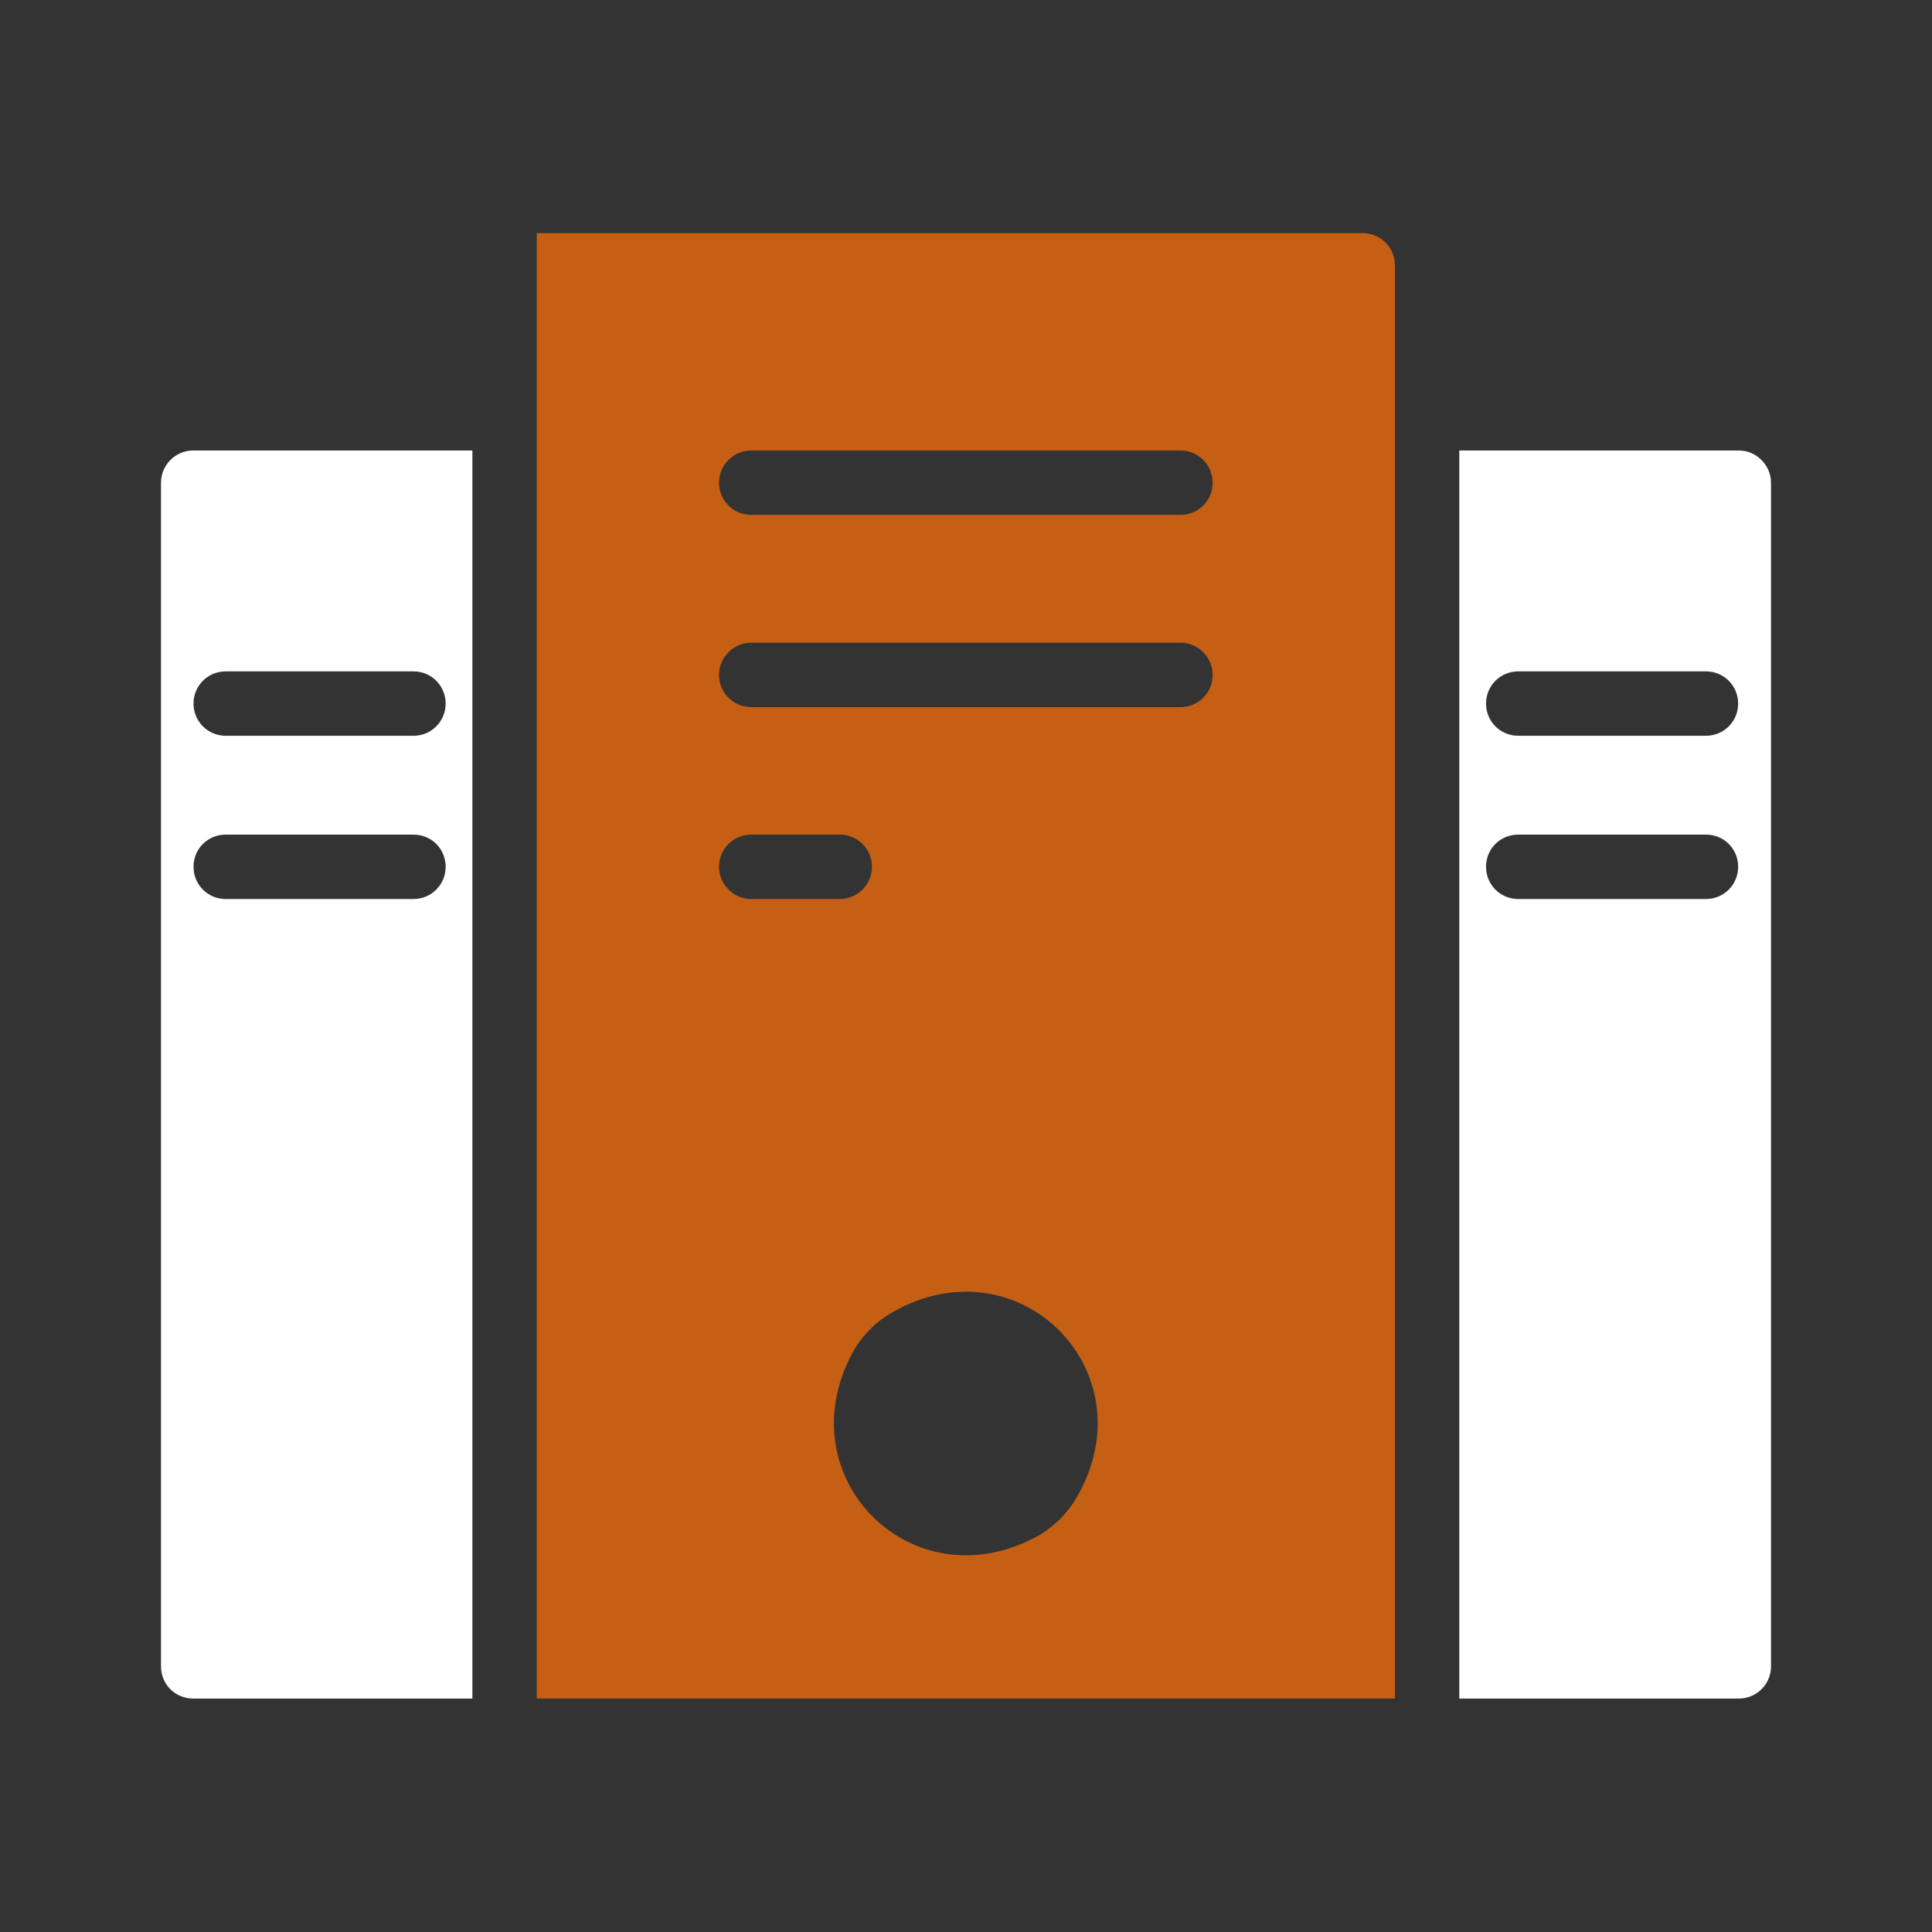
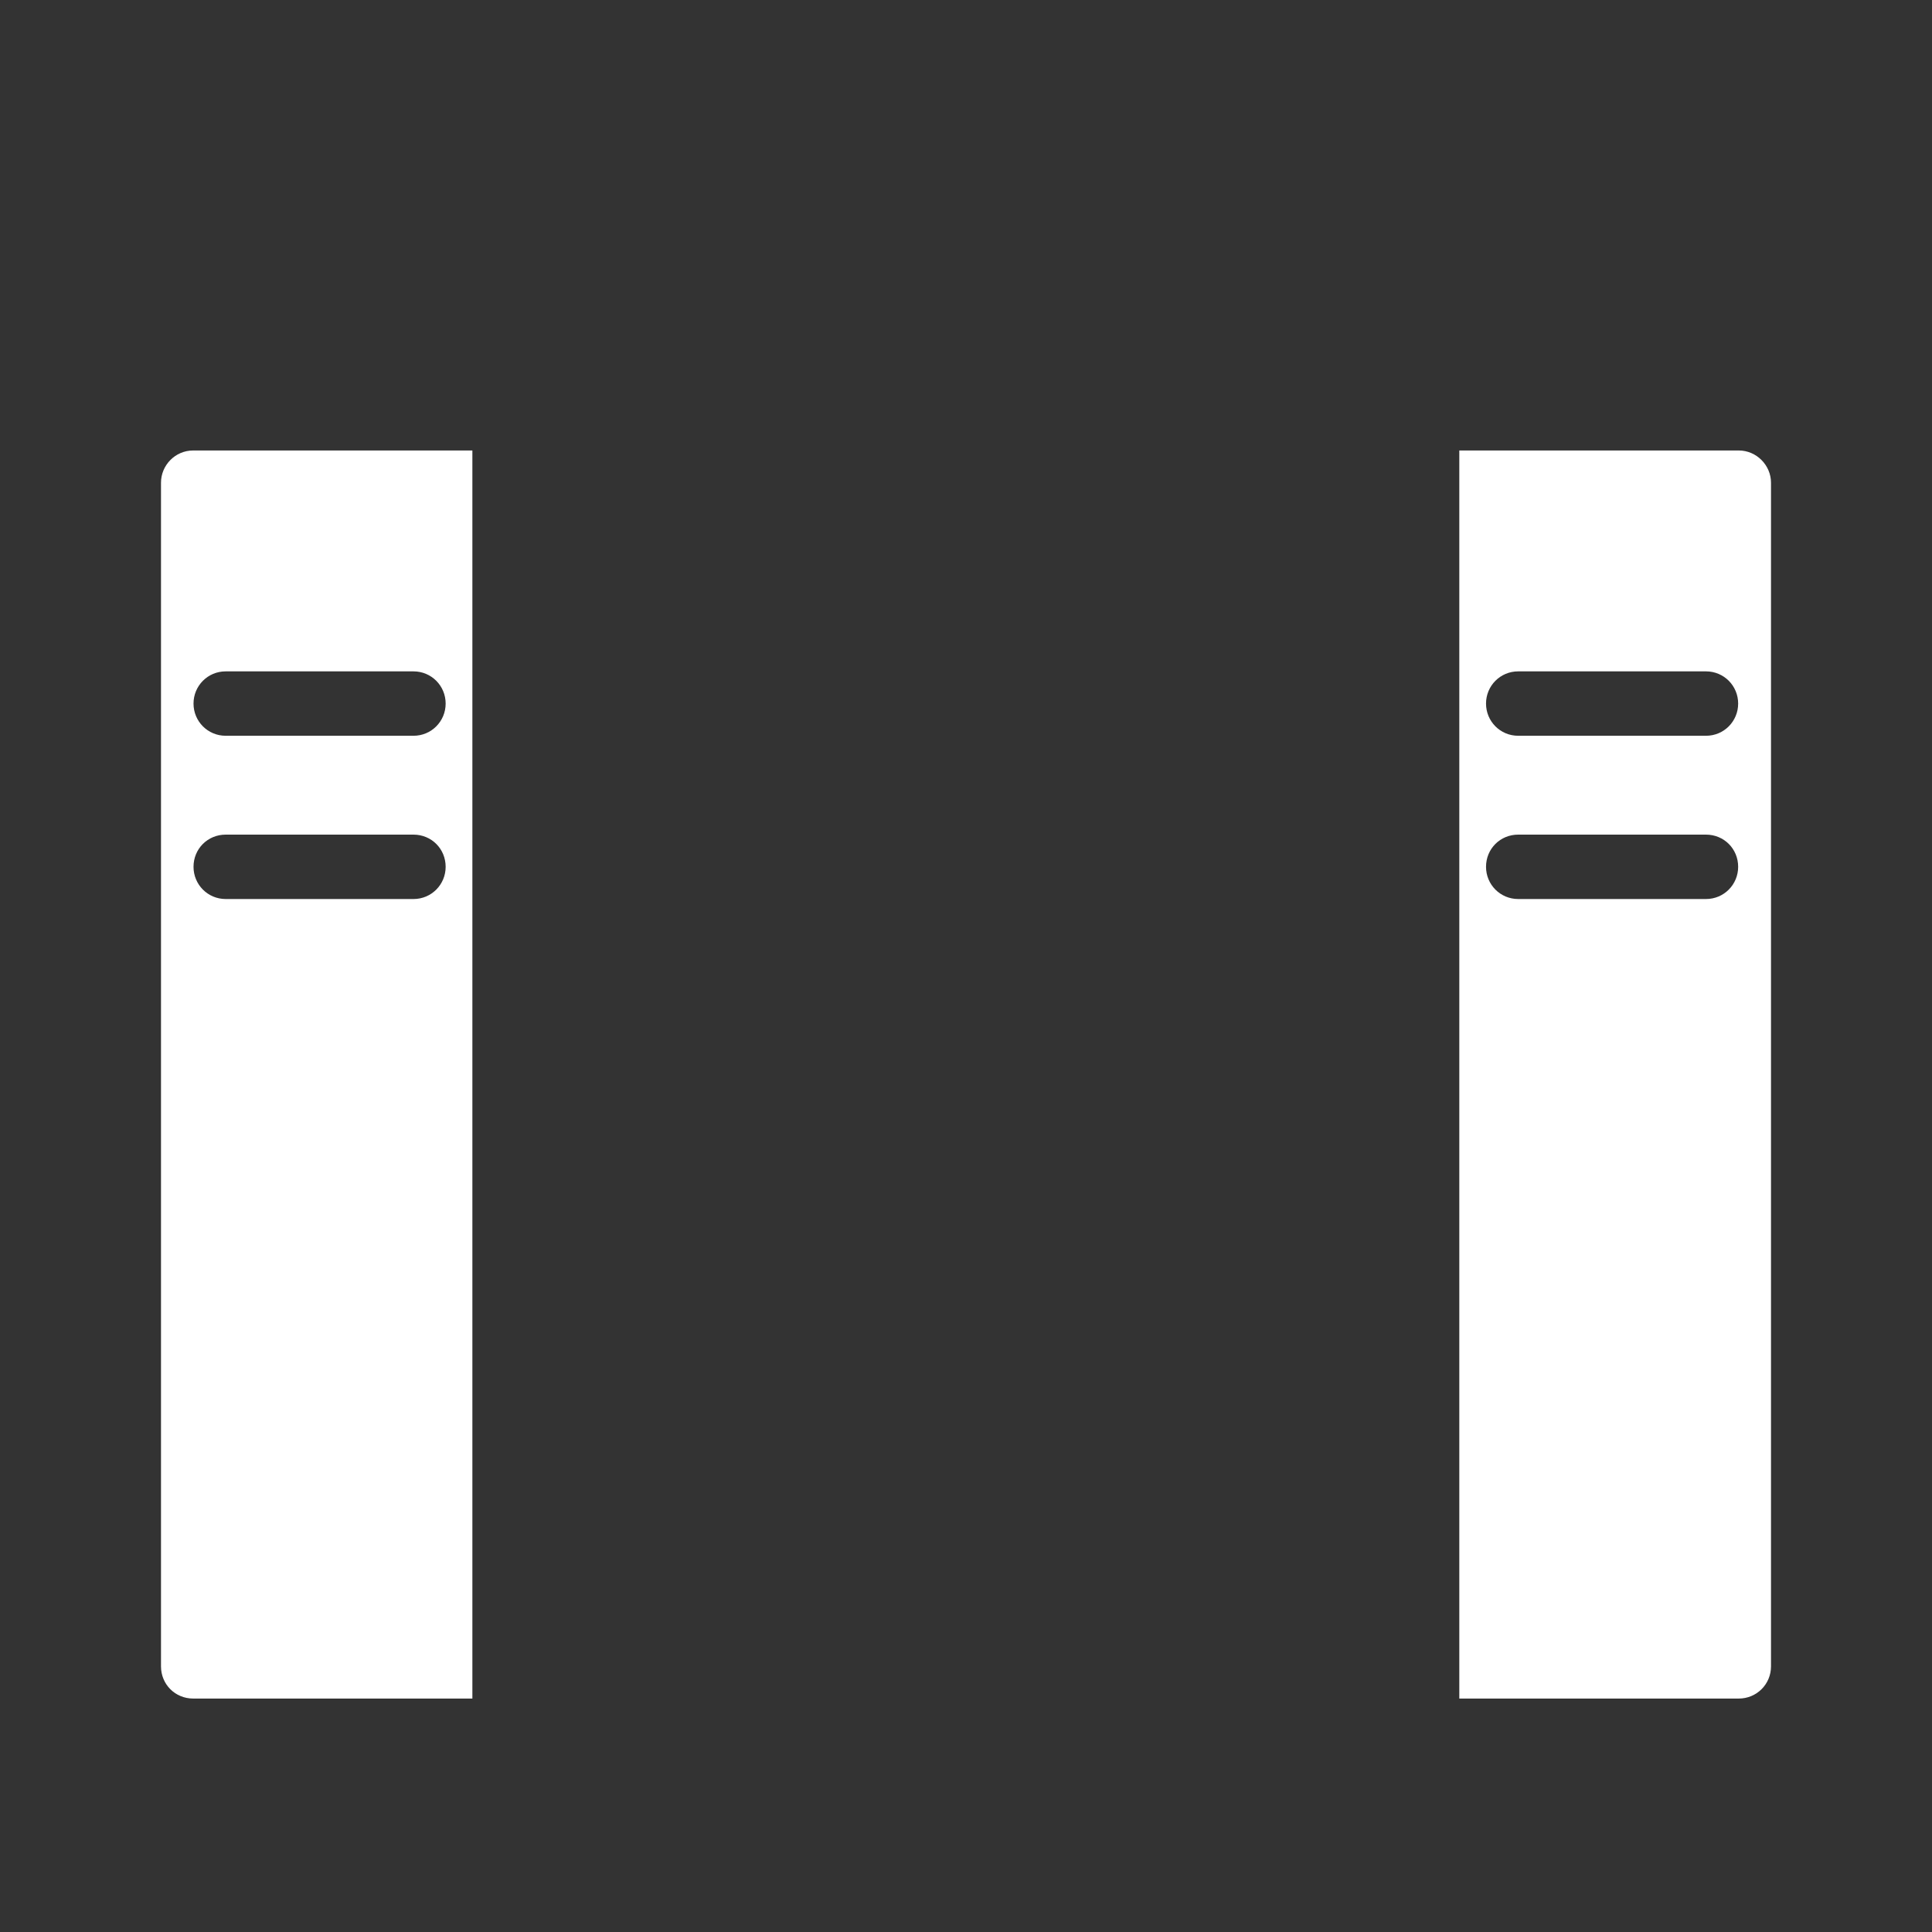
<svg xmlns="http://www.w3.org/2000/svg" width="288" height="288">
  <rect width="100%" height="100%" fill="#333333" stroke="none" />
  <svg width="288" height="288" enable-background="new 0 0 60 60" viewBox="0 0 60 60">
    <path fill="#ffffff" d="M54 13.99h-8.68v38.76H54c.55 0 1-.44 1-1V14.99C55 14.45 54.55 13.99 54 13.99zM52.98 27.92h-5.83c-.56 0-1-.45-1-1 0-.56.44-1 1-1h5.83c.56 0 1 .44 1 1C53.98 27.47 53.54 27.92 52.98 27.92zM52.98 22.85h-5.83c-.56 0-1-.45-1-1s.44-1 1-1h5.83c.56 0 1 .45 1 1S53.54 22.85 52.98 22.85zM5 14.99v36.76c0 .56.44 1 1 1h8.67V13.99H6C5.44 13.99 5 14.45 5 14.99zM7.01 20.85h5.83c.56 0 1 .45 1 1s-.44 1-1 1H7.01c-.56 0-1-.45-1-1S6.45 20.85 7.01 20.85zM7.01 25.92h5.83c.56 0 1 .44 1 1 0 .55-.44 1-1 1H7.01c-.56 0-1-.45-1-1C6.01 26.36 6.45 25.92 7.01 25.92z" class="color44464a svgShape" />
-     <path fill="#C45F14" d="M42.32,7.24H16.67v45.51h26.65V8.24C43.32,7.68,42.87,7.24,42.32,7.24z M22.33,26.92c0-0.56,0.45-1,1-1      h2.75c0.55,0,1,0.44,1,1c0,0.55-0.45,1-1,1h-2.75C22.78,27.92,22.33,27.47,22.33,26.92z M33.45,46.48      c-0.3,0.53-0.75,0.97-1.29,1.26c-3.85,2.04-7.74-1.85-5.7-5.7c0.29-0.54,0.73-0.99,1.26-1.29      C31.63,38.52,35.69,42.58,33.45,46.48z M36.66,21.96H23.33c-0.55,0-1-0.44-1-1c0-0.55,0.45-1,1-1h13.33c0.55,0,1,0.45,1,1      C37.66,21.52,37.21,21.96,36.66,21.96z M36.66,15.99H23.33c-0.55,0-1-0.44-1-1c0-0.55,0.45-1,1-1h13.33c0.55,0,1,0.45,1,1      C37.66,15.55,37.21,15.99,36.66,15.99z" class="color3773b5 svgShape" />
  </svg>
</svg>